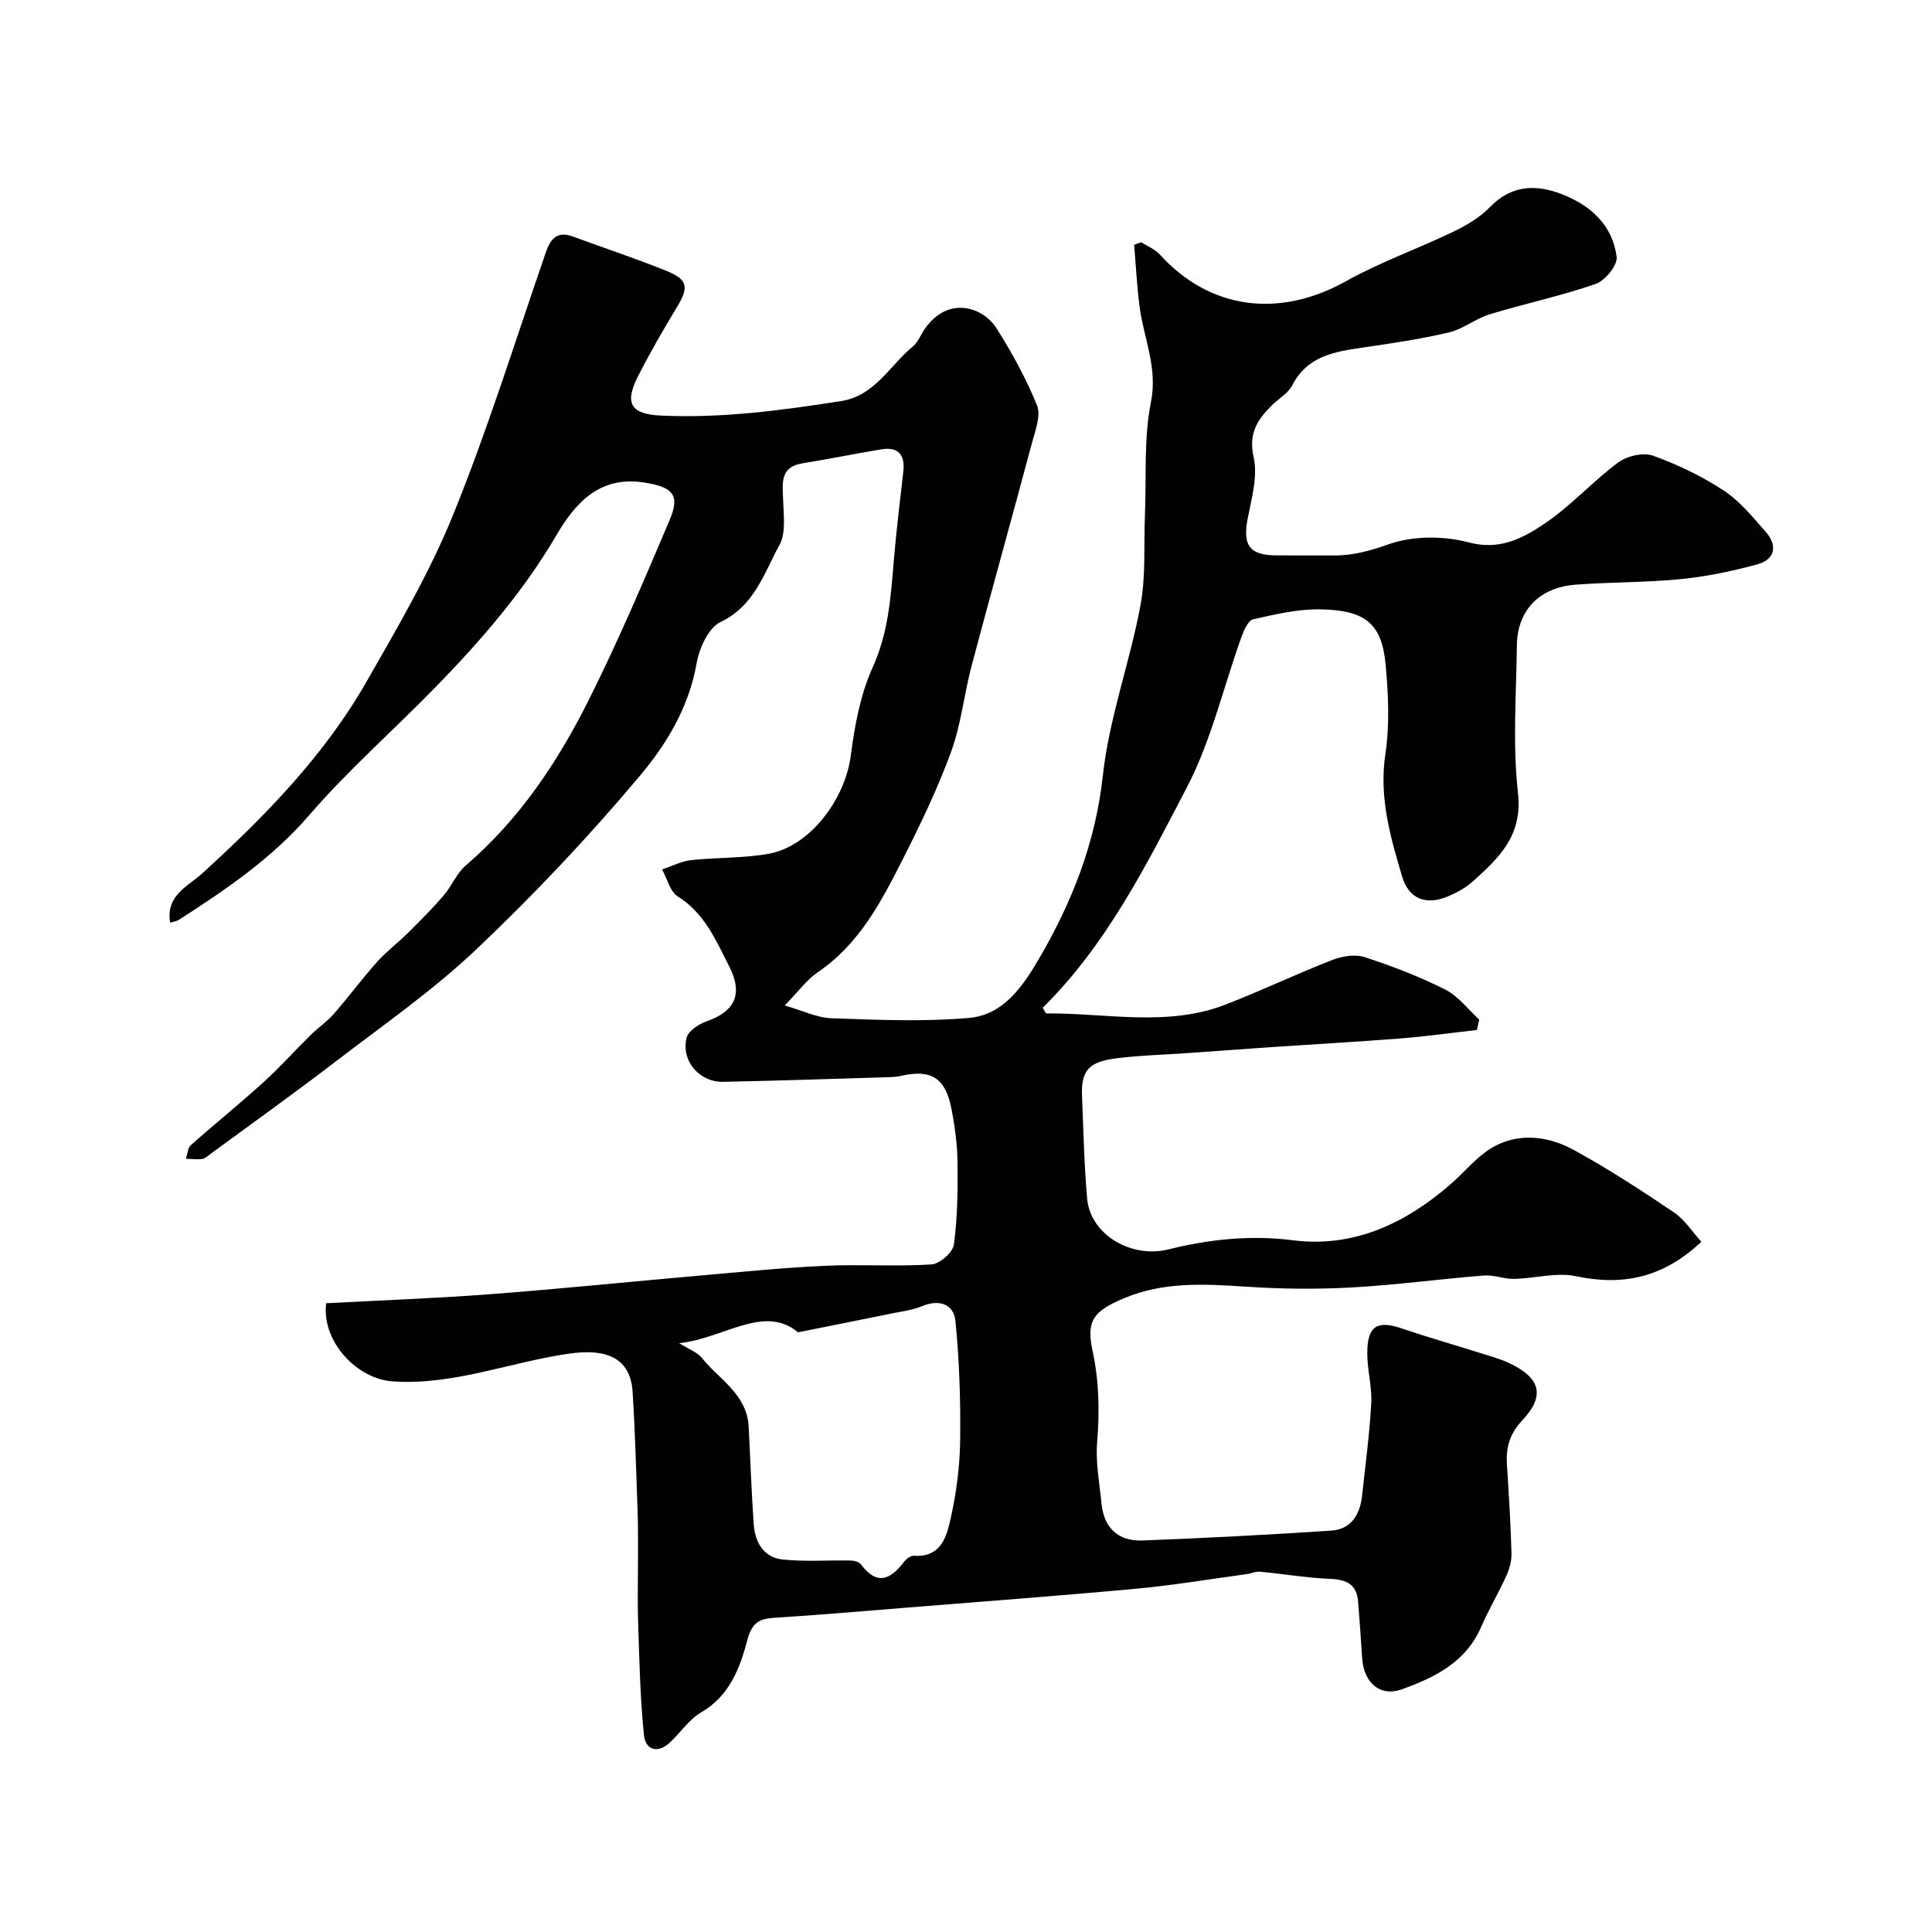
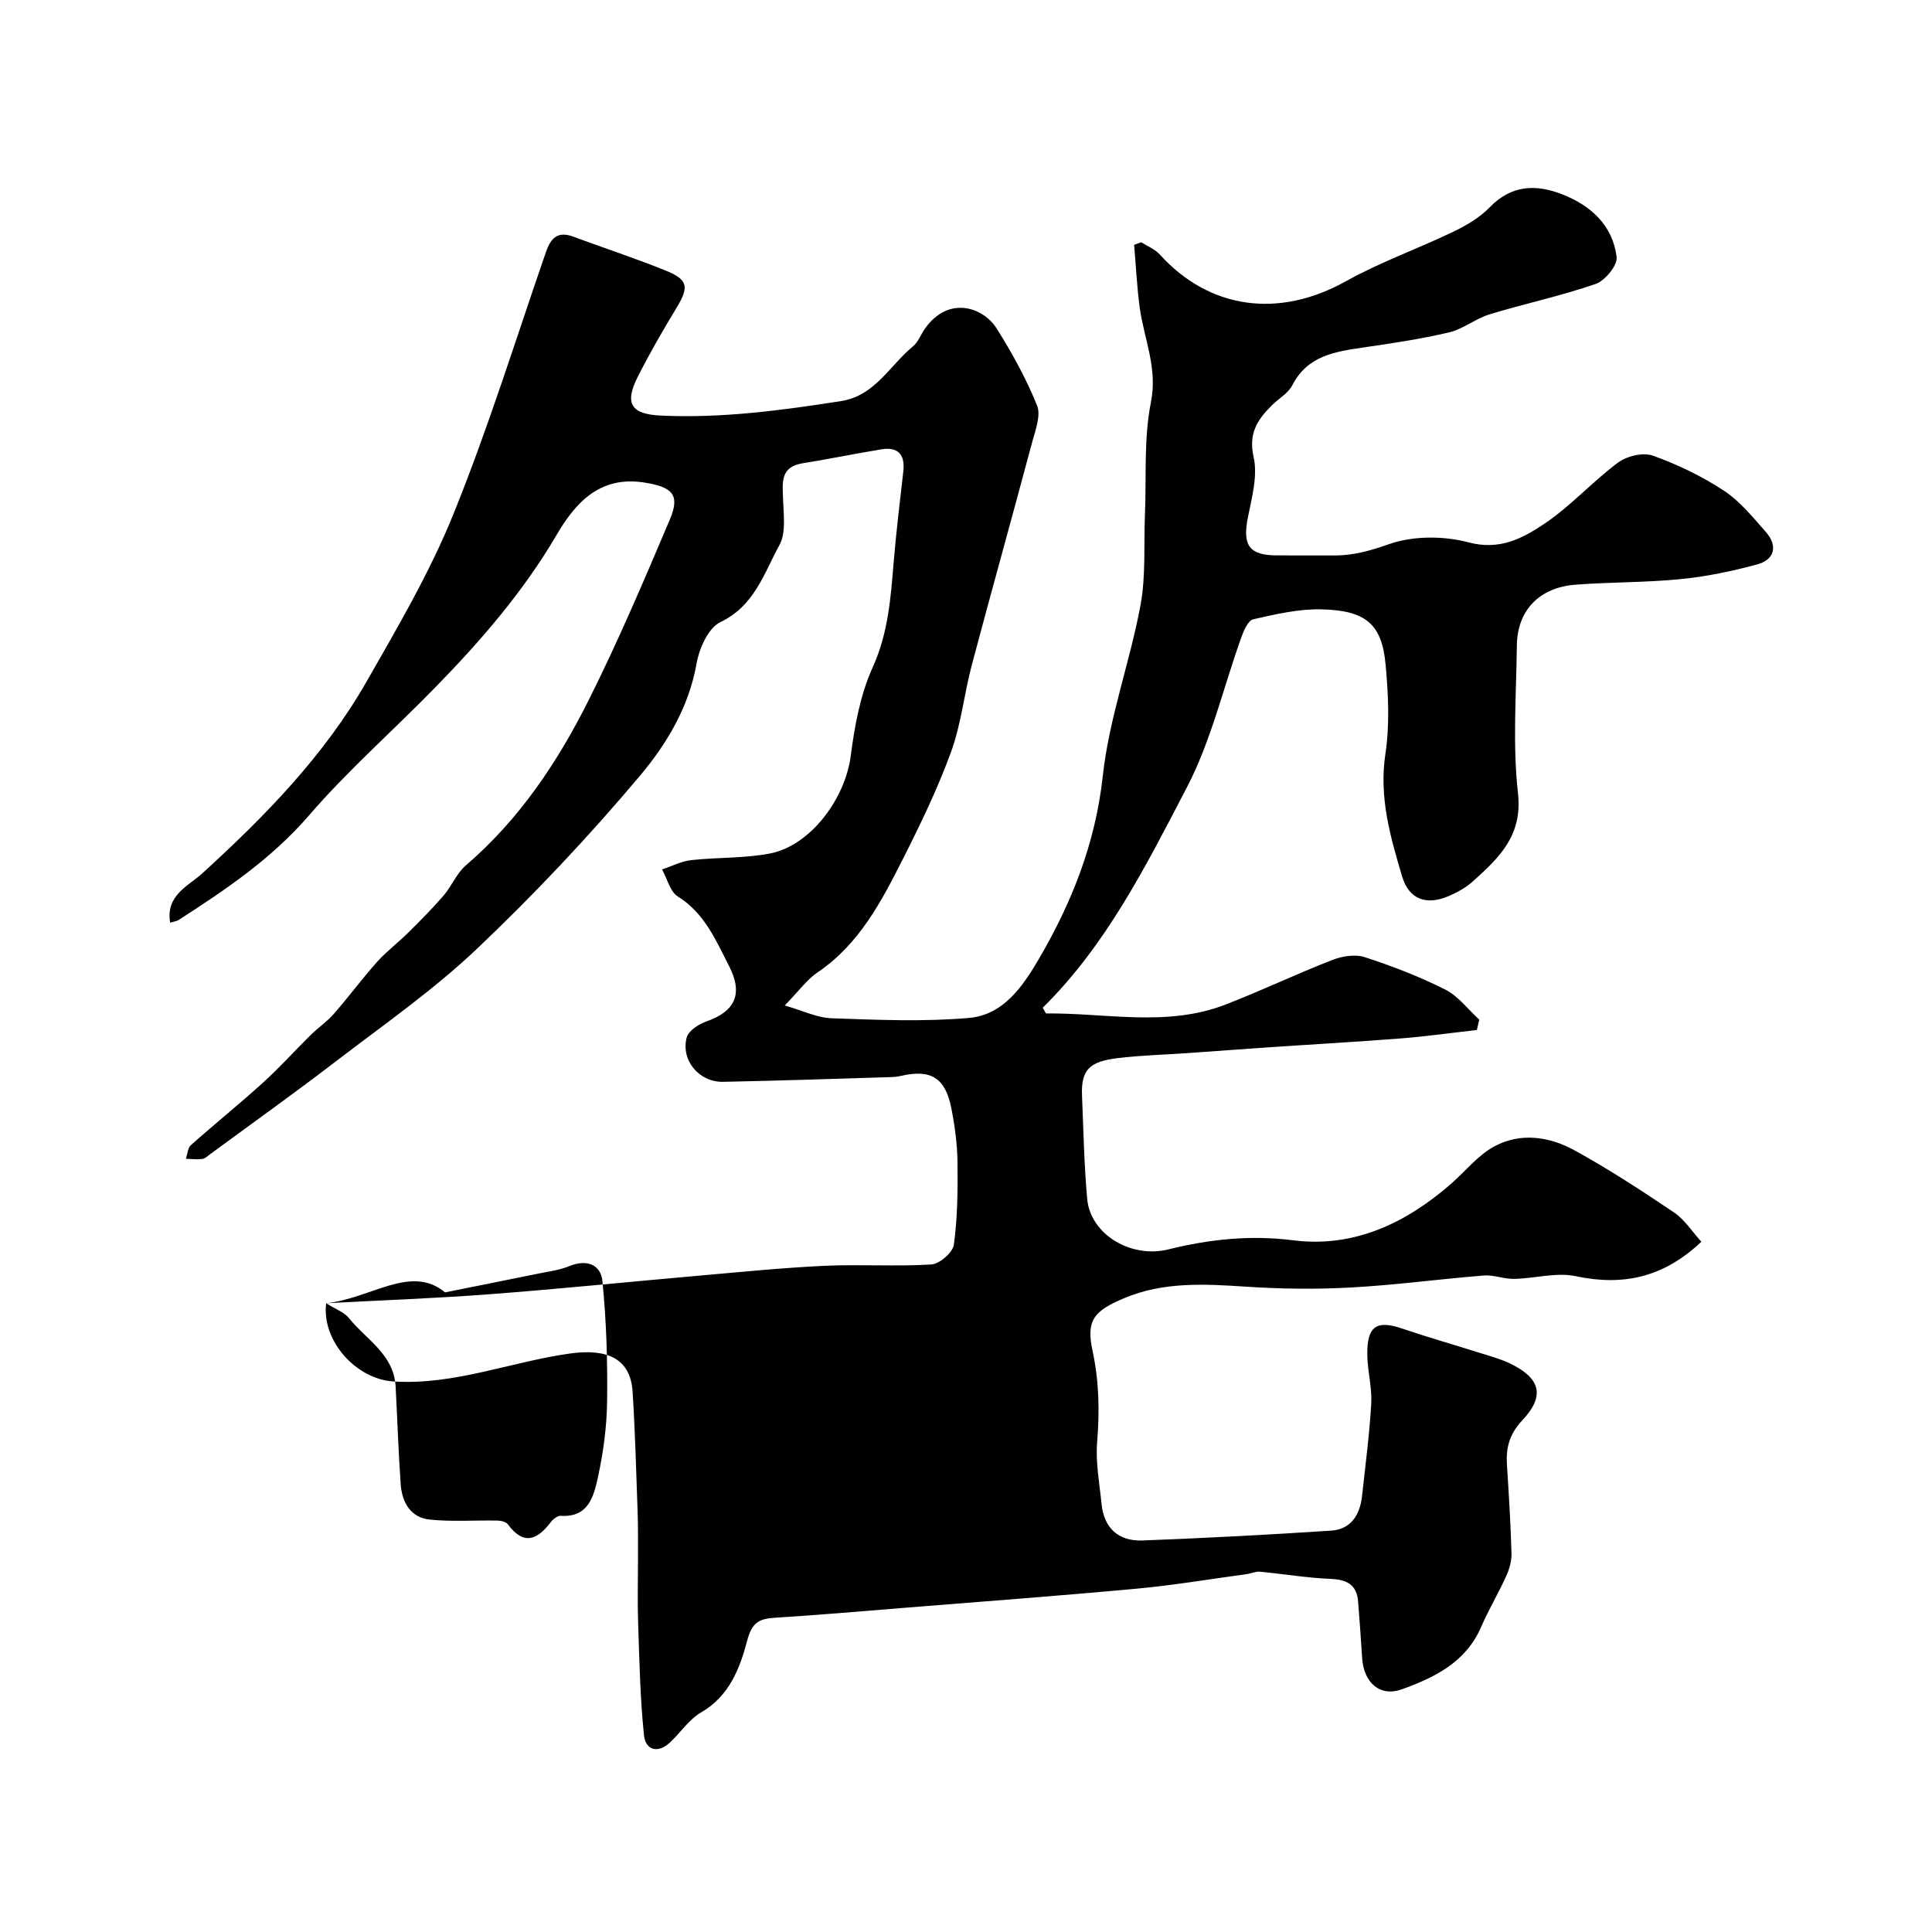
<svg xmlns="http://www.w3.org/2000/svg" enable-background="new 0 0 400 400" viewBox="0 0 400 400">
-   <path d="m67.53 269.82c11.25-.6 22.61-1.01 33.94-1.87 14.59-1.11 29.14-2.6 43.72-3.88 8.53-.75 17.06-1.61 25.6-2 7.34-.34 14.72.18 22.05-.28 1.7-.11 4.44-2.49 4.65-4.1.76-5.62.82-11.37.75-17.06-.05-3.74-.55-7.52-1.28-11.19-1.25-6.34-4.26-8.12-10.46-6.68-.64.15-1.31.22-1.96.24-11.61.35-23.22.75-34.83.98-4.94.1-8.78-4.43-7.54-9.17.36-1.39 2.46-2.76 4.05-3.32 5.95-2.07 7.7-5.66 4.73-11.47-2.73-5.33-5.07-10.95-10.61-14.41-1.62-1.01-2.2-3.69-3.26-5.6 2-.67 3.97-1.7 6.02-1.93 5.4-.6 10.94-.35 16.25-1.36 8.44-1.61 15.64-11.33 16.79-20.24.8-6.22 1.98-12.67 4.54-18.31 3.24-7.15 3.74-14.47 4.36-21.96.52-6.21 1.28-12.4 1.98-18.6.39-3.44-1.02-5.15-4.53-4.58-5.44.89-10.84 2.01-16.28 2.88-4.79.76-4.18 4.1-4.08 7.53.09 3.15.64 6.85-.74 9.37-3.2 5.84-5.17 12.63-12.24 15.99-2.49 1.19-4.38 5.43-4.93 8.56-1.59 9.07-6.24 16.74-11.78 23.32-10.55 12.53-21.85 24.53-33.74 35.8-8.99 8.53-19.29 15.7-29.17 23.27-8.55 6.56-17.33 12.82-26.02 19.21-.52.38-1.07.93-1.65 1-1.11.13-2.25-.02-3.37-.05.33-.96.37-2.24 1.03-2.82 4.94-4.4 10.1-8.55 15-13 3.43-3.11 6.53-6.59 9.84-9.84 1.52-1.5 3.34-2.72 4.73-4.31 3.08-3.53 5.88-7.31 8.99-10.8 1.93-2.16 4.3-3.93 6.37-5.98 2.53-2.51 5.06-5.04 7.38-7.73 1.69-1.97 2.71-4.63 4.63-6.27 11.08-9.51 19.01-21.4 25.43-34.23 6.11-12.2 11.46-24.79 16.79-37.36 2.22-5.22.46-6.76-5.31-7.67-9.31-1.46-14.34 4.37-18.15 10.88-6.89 11.76-15.67 21.87-25.08 31.52-8.65 8.88-18.04 17.11-26.12 26.47-7.77 9.01-17.27 15.41-27.03 21.7-.39.25-.9.3-1.76.56-.99-5.66 3.8-7.61 6.62-10.18 13-11.85 25.24-24.35 34.02-39.69 6.47-11.31 13.13-22.68 18-34.71 7.19-17.75 12.88-36.11 19.15-54.23.98-2.84 2.37-4.44 5.62-3.24 6.39 2.36 12.88 4.49 19.19 7.04 4.65 1.87 4.84 3.42 2.28 7.64-2.83 4.68-5.58 9.43-8.05 14.31-2.86 5.65-1.35 7.78 4.75 8.07 12.59.59 24.96-1.07 37.33-3 7-1.09 10.06-7.36 14.87-11.32 1.08-.89 1.62-2.44 2.46-3.64 4.9-6.97 12.09-4.49 14.87-.08 3.2 5.07 6.13 10.41 8.37 15.95.84 2.07-.35 5.13-1.02 7.63-4.11 15.4-8.41 30.75-12.5 46.15-1.57 5.93-2.19 12.18-4.27 17.91-2.76 7.57-6.29 14.9-9.93 22.1-4.49 8.87-9.07 17.73-17.72 23.58-2.22 1.51-3.88 3.86-6.8 6.85 3.7 1.06 6.67 2.54 9.69 2.65 9.49.33 19.05.75 28.47-.07 7.03-.61 11.07-6.41 14.44-12.18 6.89-11.79 11.74-24.05 13.26-37.97 1.29-11.87 5.57-23.39 7.78-35.2 1.15-6.14.68-12.59.94-18.89.32-7.77-.27-15.72 1.24-23.25 1.43-7.15-1.47-13.16-2.34-19.69-.57-4.27-.77-8.59-1.14-12.88.49-.18.98-.36 1.46-.54 1.29.83 2.84 1.43 3.83 2.52 10.37 11.44 24.73 13.28 38.57 5.55 7.09-3.96 14.86-6.7 22.21-10.24 2.73-1.31 5.51-2.95 7.59-5.1 4.46-4.6 9.52-4.76 14.89-2.68 5.99 2.32 10.54 6.45 11.35 13.02.21 1.72-2.4 4.89-4.35 5.57-7.18 2.49-14.68 4.07-21.96 6.29-2.91.89-5.47 3.05-8.39 3.74-5.85 1.38-11.83 2.26-17.78 3.13-5.87.86-11.54 1.69-14.68 7.83-.86 1.67-2.84 2.75-4.25 4.16-2.95 2.94-4.86 5.78-3.75 10.69.88 3.91-.38 8.41-1.2 12.56-1.12 5.7.26 7.77 5.98 7.8 4 .02 8-.01 12 .01 3.95.01 7.46-1.01 11.28-2.35 4.99-1.74 11.3-1.73 16.48-.35 6.4 1.7 11.13-.84 15.58-3.81 5.49-3.67 10.01-8.76 15.33-12.72 1.83-1.36 5.19-2.16 7.22-1.43 5.11 1.83 10.13 4.25 14.67 7.23 3.33 2.18 5.99 5.49 8.68 8.53 2.56 2.9 1.89 5.78-1.81 6.77-5.16 1.39-10.47 2.51-15.78 3.03-7.23.72-14.53.6-21.78 1.15-7.51.57-12.06 5.33-12.15 12.57-.12 10.2-.9 20.5.23 30.57 1 8.85-3.95 13.43-9.36 18.31-1.42 1.28-3.22 2.27-5 3.03-4.63 1.99-8.22.66-9.63-4.08-2.45-8.23-4.81-16.41-3.46-25.35.91-6.03.61-12.35.05-18.46-.77-8.43-4.07-11.29-13.4-11.48-4.67-.1-9.42 1.02-14.02 2.06-1.05.24-1.94 2.3-2.44 3.69-3.74 10.39-6.24 21.42-11.29 31.11-8.43 16.17-16.68 32.66-29.85 45.62.43.68.6 1.19.76 1.18 12.4-.11 24.99 2.86 37.11-1.84 7.43-2.88 14.65-6.33 22.07-9.22 2.05-.8 4.75-1.24 6.74-.59 5.69 1.85 11.33 4.02 16.67 6.71 2.7 1.36 4.71 4.1 7.03 6.22-.16.72-.33 1.43-.49 2.15-5.27.59-10.52 1.34-15.81 1.75-9.2.72-18.42 1.23-27.62 1.86-5.43.37-10.85.78-16.28 1.16-4.93.35-9.89.46-14.79 1.07-5.67.71-7.47 2.36-7.25 7.76.29 7.1.44 14.21 1.06 21.29.65 7.49 9.14 12.44 16.8 10.54 8.47-2.1 16.94-3.02 25.86-1.89 12.53 1.59 23.34-3.52 32.71-11.72 2.98-2.61 5.56-5.91 8.95-7.73 5.36-2.89 11.31-2.06 16.47.76 7.11 3.9 13.94 8.35 20.67 12.89 2.26 1.52 3.84 4.05 5.71 6.1-7.87 7.44-16.24 9.2-26.01 7.13-4.03-.85-8.5.48-12.77.56-2.08.04-4.2-.86-6.25-.7-9.16.73-18.29 1.98-27.46 2.48-7.25.4-14.57.31-21.82-.17-8.59-.57-17.09-1.04-25.23 2.4-6.24 2.64-7.87 4.55-6.51 10.88 1.37 6.36 1.47 12.51.95 18.91-.34 4.2.49 8.51.91 12.76.5 5.07 3.53 7.78 8.48 7.6 13.03-.5 26.06-1.18 39.07-2.04 4.16-.27 5.98-3.35 6.4-7.26.68-6.36 1.54-12.71 1.89-19.09.18-3.4-.81-6.85-.82-10.28-.02-5.76 2-7 7.25-5.2 5.21 1.78 10.51 3.28 15.76 4.94 2.16.68 4.39 1.27 6.43 2.23 6.37 3.02 7.46 6.7 2.7 11.77-2.73 2.91-3.46 5.73-3.22 9.33.4 6.09.76 12.18.94 18.27.04 1.56-.43 3.25-1.09 4.69-1.62 3.58-3.65 6.98-5.21 10.57-3.17 7.3-9.63 10.45-16.42 12.89-4.5 1.62-7.86-1.37-8.2-6.43-.26-3.93-.52-7.85-.84-11.77-.29-3.52-2.36-4.53-5.73-4.67-4.88-.2-9.74-1.03-14.62-1.49-.87-.08-1.79.38-2.7.5-7.61 1.04-15.19 2.31-22.83 3.02-16.21 1.5-32.44 2.7-48.66 4.01-8.7.7-17.39 1.46-26.1 2-3.28.21-4.82.84-5.85 4.76-1.48 5.63-3.67 11.46-9.51 14.83-2.51 1.45-4.26 4.17-6.45 6.22-2.54 2.38-5.08 1.61-5.4-1.47-.8-7.71-.95-15.48-1.21-23.24-.16-4.7-.02-9.41-.03-14.11-.01-3 .03-6-.08-9-.3-8.27-.51-16.54-1.04-24.8-.44-6.85-5.25-8.95-12.88-7.9-12.26 1.69-23.99 6.62-36.67 5.79-7.61-.46-14.88-8.36-13.89-16.19zm73.09 8.27c2.07 1.3 3.74 1.87 4.67 3.03 3.59 4.48 9.35 7.53 9.71 14.21.36 6.75.57 13.52 1.05 20.26.27 3.71 2.05 6.89 6.01 7.29 4.63.48 9.34.12 14.01.21.75.01 1.79.26 2.18.79 3.31 4.48 6.12 3.16 8.93-.53.46-.6 1.36-1.29 2.01-1.25 5.73.4 6.83-4.06 7.68-7.91 1.15-5.23 1.86-10.66 1.92-16.01.1-8.23-.16-16.5-.98-24.69-.34-3.44-3.28-4.56-6.86-3.08-2.06.85-4.37 1.12-6.58 1.58-5.9 1.21-11.81 2.38-19.14 3.85-7.09-5.87-15.22 1.25-24.61 2.25z" fill="#010100" />
+   <path d="m67.53 269.82c11.25-.6 22.61-1.01 33.94-1.87 14.59-1.11 29.14-2.6 43.72-3.88 8.53-.75 17.06-1.61 25.6-2 7.34-.34 14.72.18 22.05-.28 1.7-.11 4.44-2.49 4.65-4.1.76-5.62.82-11.37.75-17.06-.05-3.74-.55-7.52-1.28-11.19-1.25-6.34-4.26-8.12-10.46-6.68-.64.15-1.31.22-1.96.24-11.61.35-23.22.75-34.83.98-4.94.1-8.78-4.43-7.54-9.17.36-1.39 2.46-2.76 4.05-3.32 5.95-2.07 7.7-5.66 4.73-11.47-2.73-5.33-5.07-10.95-10.61-14.41-1.62-1.01-2.2-3.69-3.26-5.6 2-.67 3.97-1.7 6.02-1.93 5.4-.6 10.94-.35 16.25-1.36 8.44-1.61 15.64-11.33 16.79-20.24.8-6.22 1.98-12.67 4.54-18.31 3.24-7.15 3.74-14.47 4.36-21.96.52-6.21 1.28-12.4 1.98-18.6.39-3.44-1.02-5.15-4.53-4.58-5.44.89-10.84 2.01-16.28 2.88-4.79.76-4.18 4.1-4.08 7.53.09 3.15.64 6.85-.74 9.37-3.2 5.84-5.17 12.63-12.24 15.99-2.49 1.19-4.38 5.43-4.93 8.56-1.59 9.07-6.24 16.74-11.78 23.32-10.55 12.53-21.85 24.53-33.74 35.8-8.99 8.53-19.29 15.7-29.17 23.27-8.55 6.56-17.33 12.82-26.02 19.21-.52.38-1.07.93-1.65 1-1.11.13-2.25-.02-3.37-.05.33-.96.37-2.24 1.03-2.82 4.94-4.4 10.1-8.55 15-13 3.43-3.11 6.53-6.59 9.84-9.84 1.52-1.5 3.34-2.72 4.73-4.31 3.08-3.53 5.88-7.31 8.99-10.8 1.93-2.16 4.3-3.93 6.37-5.98 2.53-2.51 5.06-5.04 7.38-7.73 1.69-1.97 2.71-4.63 4.63-6.27 11.08-9.51 19.01-21.4 25.43-34.23 6.11-12.2 11.46-24.79 16.79-37.36 2.22-5.22.46-6.76-5.31-7.67-9.31-1.46-14.34 4.37-18.15 10.88-6.89 11.76-15.67 21.87-25.08 31.52-8.65 8.88-18.04 17.11-26.12 26.47-7.77 9.01-17.27 15.41-27.03 21.7-.39.25-.9.3-1.76.56-.99-5.66 3.8-7.61 6.62-10.18 13-11.85 25.24-24.35 34.02-39.69 6.47-11.31 13.13-22.68 18-34.71 7.19-17.75 12.88-36.11 19.15-54.23.98-2.84 2.37-4.44 5.62-3.24 6.39 2.36 12.88 4.49 19.19 7.04 4.65 1.87 4.84 3.42 2.28 7.64-2.83 4.68-5.58 9.43-8.05 14.31-2.86 5.65-1.35 7.78 4.75 8.07 12.59.59 24.96-1.07 37.33-3 7-1.09 10.06-7.36 14.87-11.32 1.08-.89 1.62-2.44 2.46-3.64 4.9-6.97 12.09-4.49 14.87-.08 3.2 5.07 6.13 10.41 8.37 15.95.84 2.07-.35 5.13-1.02 7.63-4.11 15.4-8.41 30.75-12.5 46.15-1.57 5.93-2.19 12.18-4.27 17.91-2.76 7.57-6.29 14.9-9.93 22.1-4.49 8.87-9.07 17.73-17.72 23.58-2.22 1.51-3.88 3.86-6.8 6.85 3.7 1.06 6.67 2.54 9.69 2.65 9.49.33 19.05.75 28.47-.07 7.03-.61 11.07-6.41 14.44-12.18 6.89-11.79 11.74-24.05 13.26-37.97 1.29-11.87 5.57-23.39 7.78-35.2 1.15-6.14.68-12.59.94-18.89.32-7.77-.27-15.72 1.24-23.25 1.43-7.15-1.47-13.16-2.34-19.69-.57-4.27-.77-8.59-1.14-12.88.49-.18.98-.36 1.46-.54 1.29.83 2.84 1.43 3.83 2.52 10.37 11.44 24.73 13.28 38.57 5.55 7.09-3.96 14.86-6.7 22.21-10.24 2.73-1.31 5.51-2.95 7.59-5.1 4.46-4.6 9.52-4.76 14.89-2.68 5.99 2.32 10.54 6.45 11.35 13.02.21 1.72-2.4 4.89-4.35 5.57-7.18 2.49-14.68 4.07-21.96 6.29-2.91.89-5.47 3.05-8.39 3.74-5.85 1.38-11.83 2.26-17.78 3.13-5.87.86-11.54 1.69-14.68 7.83-.86 1.67-2.84 2.75-4.25 4.16-2.95 2.94-4.86 5.78-3.75 10.69.88 3.91-.38 8.41-1.2 12.56-1.12 5.7.26 7.77 5.98 7.8 4 .02 8-.01 12 .01 3.95.01 7.46-1.01 11.28-2.35 4.99-1.74 11.3-1.73 16.48-.35 6.4 1.7 11.13-.84 15.58-3.81 5.49-3.67 10.01-8.76 15.33-12.72 1.83-1.36 5.19-2.16 7.22-1.43 5.11 1.83 10.13 4.25 14.67 7.23 3.33 2.18 5.99 5.49 8.68 8.53 2.56 2.9 1.89 5.78-1.81 6.77-5.16 1.39-10.47 2.51-15.78 3.03-7.23.72-14.53.6-21.78 1.15-7.51.57-12.06 5.33-12.15 12.57-.12 10.2-.9 20.5.23 30.57 1 8.85-3.95 13.43-9.36 18.31-1.42 1.28-3.22 2.27-5 3.03-4.63 1.99-8.22.66-9.63-4.08-2.45-8.23-4.81-16.41-3.46-25.35.91-6.03.61-12.35.05-18.46-.77-8.43-4.07-11.29-13.4-11.48-4.67-.1-9.42 1.02-14.02 2.06-1.05.24-1.94 2.3-2.44 3.69-3.74 10.39-6.24 21.42-11.29 31.11-8.43 16.17-16.68 32.66-29.85 45.62.43.68.6 1.19.76 1.18 12.4-.11 24.99 2.86 37.11-1.84 7.43-2.88 14.65-6.33 22.07-9.22 2.05-.8 4.75-1.24 6.74-.59 5.69 1.85 11.33 4.02 16.67 6.71 2.7 1.36 4.71 4.1 7.03 6.22-.16.72-.33 1.43-.49 2.15-5.27.59-10.52 1.34-15.81 1.75-9.2.72-18.42 1.23-27.62 1.86-5.43.37-10.85.78-16.28 1.16-4.93.35-9.89.46-14.79 1.07-5.67.71-7.47 2.36-7.25 7.76.29 7.1.44 14.21 1.06 21.29.65 7.49 9.14 12.44 16.8 10.54 8.47-2.1 16.94-3.02 25.86-1.89 12.53 1.59 23.34-3.52 32.71-11.72 2.98-2.61 5.56-5.91 8.95-7.73 5.36-2.89 11.31-2.06 16.47.76 7.11 3.9 13.94 8.35 20.67 12.89 2.26 1.52 3.84 4.05 5.71 6.1-7.87 7.44-16.24 9.2-26.01 7.13-4.03-.85-8.5.48-12.77.56-2.08.04-4.2-.86-6.25-.7-9.16.73-18.29 1.98-27.46 2.48-7.25.4-14.57.31-21.82-.17-8.59-.57-17.09-1.04-25.23 2.4-6.24 2.64-7.87 4.55-6.51 10.88 1.37 6.36 1.47 12.51.95 18.91-.34 4.2.49 8.51.91 12.76.5 5.07 3.53 7.78 8.48 7.6 13.03-.5 26.06-1.18 39.07-2.04 4.16-.27 5.98-3.35 6.4-7.26.68-6.36 1.54-12.71 1.89-19.09.18-3.4-.81-6.85-.82-10.28-.02-5.76 2-7 7.25-5.2 5.21 1.78 10.51 3.28 15.76 4.94 2.16.68 4.39 1.27 6.43 2.23 6.37 3.02 7.46 6.7 2.7 11.77-2.73 2.91-3.46 5.73-3.22 9.33.4 6.09.76 12.18.94 18.27.04 1.56-.43 3.25-1.09 4.69-1.62 3.58-3.65 6.98-5.21 10.57-3.17 7.3-9.63 10.45-16.42 12.89-4.5 1.62-7.86-1.37-8.2-6.43-.26-3.93-.52-7.85-.84-11.77-.29-3.52-2.36-4.53-5.73-4.67-4.88-.2-9.74-1.03-14.62-1.49-.87-.08-1.79.38-2.7.5-7.61 1.04-15.19 2.31-22.83 3.02-16.21 1.5-32.44 2.7-48.66 4.01-8.7.7-17.39 1.46-26.1 2-3.28.21-4.82.84-5.85 4.76-1.48 5.63-3.67 11.46-9.51 14.83-2.51 1.45-4.26 4.17-6.45 6.22-2.54 2.38-5.08 1.61-5.4-1.47-.8-7.71-.95-15.48-1.21-23.24-.16-4.7-.02-9.41-.03-14.11-.01-3 .03-6-.08-9-.3-8.27-.51-16.54-1.04-24.8-.44-6.85-5.25-8.95-12.88-7.9-12.26 1.69-23.99 6.62-36.67 5.79-7.61-.46-14.88-8.36-13.89-16.19zc2.07 1.3 3.74 1.87 4.67 3.03 3.59 4.48 9.35 7.53 9.71 14.21.36 6.75.57 13.52 1.05 20.26.27 3.71 2.05 6.89 6.01 7.29 4.63.48 9.34.12 14.01.21.75.01 1.79.26 2.18.79 3.31 4.48 6.12 3.16 8.93-.53.46-.6 1.36-1.29 2.01-1.25 5.73.4 6.83-4.06 7.68-7.91 1.15-5.23 1.86-10.66 1.92-16.01.1-8.23-.16-16.5-.98-24.69-.34-3.44-3.28-4.56-6.86-3.08-2.06.85-4.37 1.12-6.58 1.58-5.9 1.21-11.81 2.38-19.14 3.85-7.09-5.87-15.22 1.25-24.61 2.25z" fill="#010100" />
</svg>